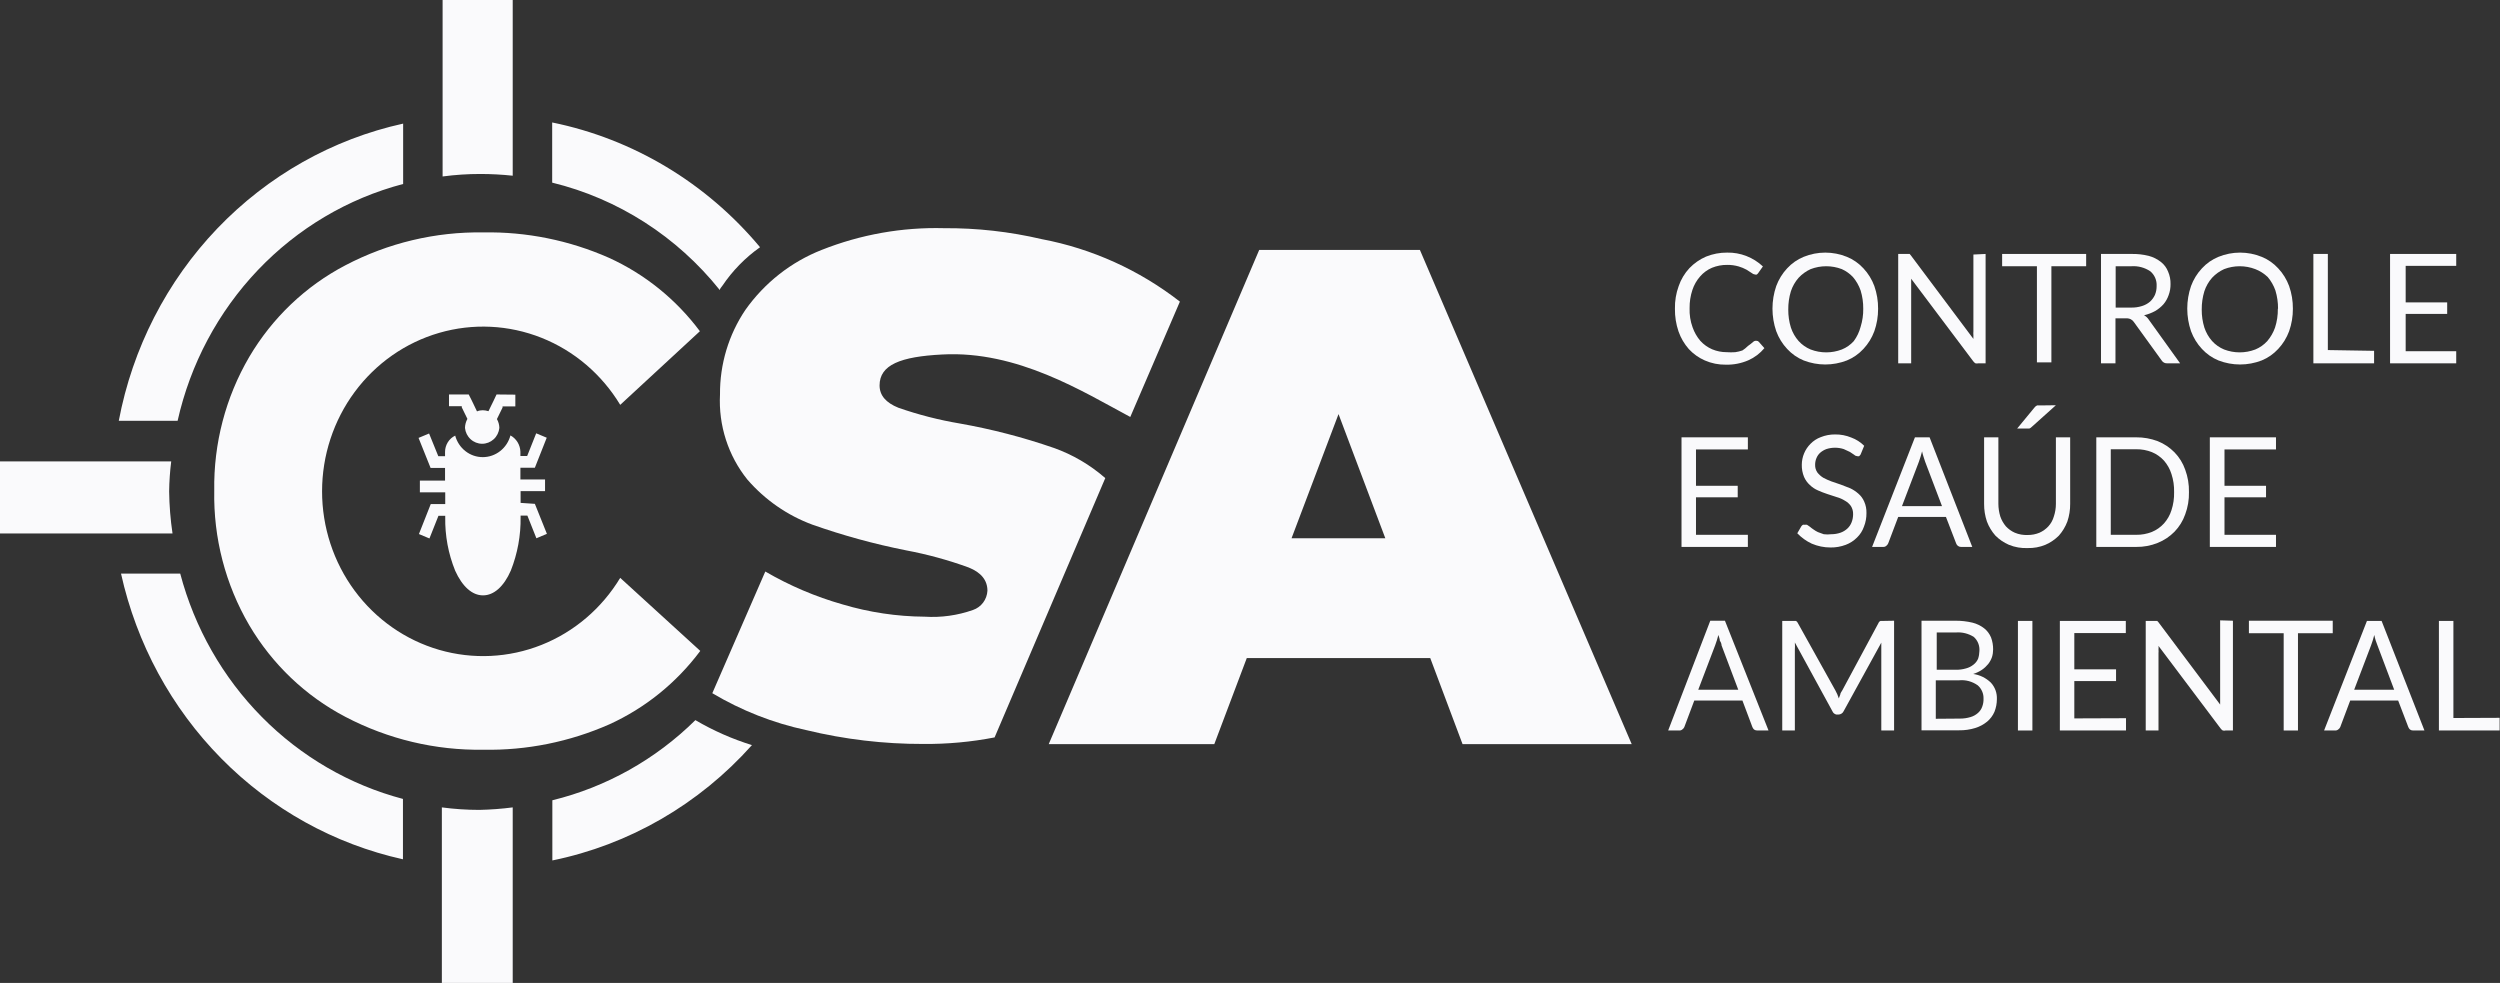
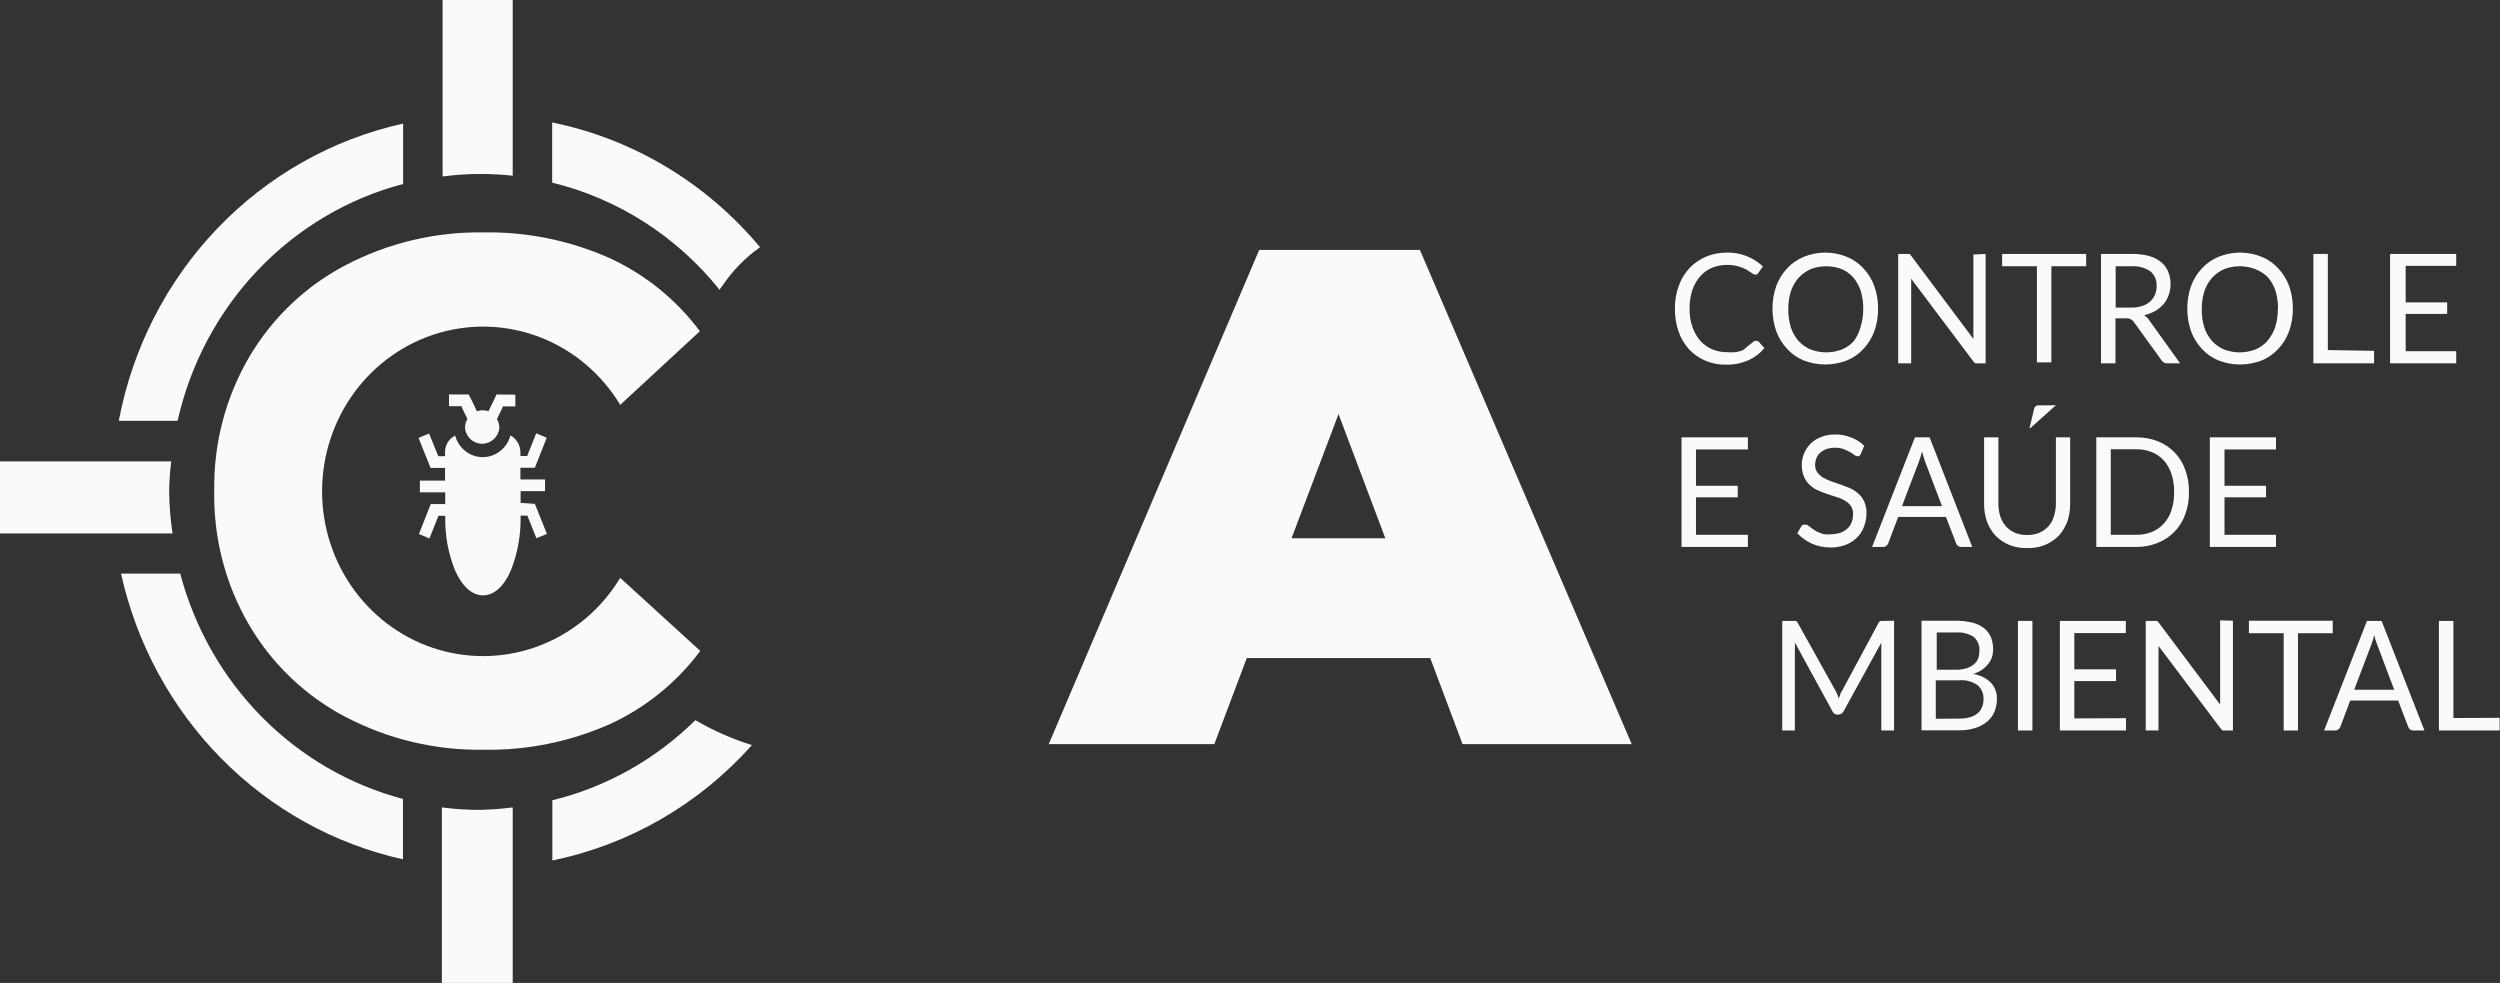
<svg xmlns="http://www.w3.org/2000/svg" width="117" height="46" viewBox="0 0 117 46" fill="none">
  <rect x="0" y="0" width="117" height="46" fill="#333333" stroke="none" />
  <g clip-path="url(#clip0)">
    <path d="M8.435 26.846H5.664C6.392 30.128 8.019 33.129 10.357 35.497C12.694 37.865 15.643 39.502 18.858 40.215V37.39C16.365 36.731 14.087 35.408 12.256 33.556C10.425 31.704 9.107 29.389 8.435 26.846V26.846ZM5.559 19.694H8.312C8.908 17.034 10.209 14.593 12.07 12.638C13.932 10.683 16.283 9.29 18.867 8.61V5.785C15.56 6.514 12.536 8.221 10.169 10.694C7.803 13.167 6.2 16.296 5.559 19.694V19.694ZM25.842 5.731V8.547C28.925 9.299 31.681 11.066 33.687 13.576C33.687 13.504 33.767 13.441 33.81 13.369C34.286 12.665 34.882 12.056 35.57 11.57C33.061 8.561 29.634 6.504 25.842 5.731V5.731ZM32.544 33.702C30.681 35.542 28.369 36.837 25.85 37.453V40.269C29.447 39.534 32.719 37.642 35.191 34.871C34.269 34.585 33.38 34.193 32.544 33.702V33.702Z" fill="#FAFAFC" />
    <path d="M23.995 0V8.223C23.489 8.169 22.981 8.142 22.473 8.142C21.885 8.142 21.297 8.181 20.714 8.259V0H23.995Z" fill="#FAFAFC" />
    <path d="M23.995 37.786V46.009H20.679V37.786C21.262 37.864 21.849 37.903 22.438 37.903C22.958 37.892 23.478 37.853 23.995 37.786Z" fill="#FAFAFC" />
    <path d="M8.074 24.966H0V21.592H8.013C7.955 22.058 7.922 22.526 7.916 22.995C7.924 23.655 7.977 24.314 8.074 24.966Z" fill="#FAFAFC" />
    <path d="M82.213 15.951C82.232 15.951 82.25 15.955 82.267 15.962C82.283 15.97 82.298 15.982 82.31 15.996L82.574 16.293C82.37 16.538 82.115 16.732 81.826 16.86C81.493 17.005 81.133 17.075 80.771 17.067C80.432 17.072 80.097 17.005 79.786 16.869C79.504 16.746 79.249 16.565 79.038 16.338C78.825 16.097 78.661 15.816 78.554 15.51C78.438 15.169 78.382 14.81 78.387 14.449C78.379 14.087 78.439 13.726 78.563 13.387C78.67 13.075 78.841 12.79 79.064 12.55C79.285 12.32 79.548 12.137 79.838 12.011C80.155 11.883 80.492 11.819 80.832 11.822C81.45 11.81 82.049 12.042 82.504 12.469L82.275 12.793L82.222 12.847C82.193 12.856 82.163 12.856 82.134 12.847C82.076 12.84 82.02 12.815 81.976 12.775L81.738 12.622C81.621 12.558 81.497 12.507 81.369 12.469C81.194 12.419 81.014 12.394 80.832 12.397C80.588 12.394 80.346 12.44 80.12 12.532C79.908 12.623 79.718 12.761 79.566 12.937C79.405 13.12 79.282 13.334 79.205 13.567C79.114 13.842 79.069 14.131 79.073 14.422C79.062 14.728 79.109 15.034 79.214 15.321C79.295 15.552 79.417 15.766 79.575 15.951C79.73 16.122 79.919 16.256 80.129 16.347C80.344 16.437 80.574 16.483 80.806 16.482C80.941 16.492 81.076 16.492 81.21 16.482C81.324 16.466 81.436 16.439 81.545 16.401C81.637 16.342 81.723 16.273 81.8 16.194C81.892 16.131 81.98 16.062 82.064 15.987C82.085 15.971 82.109 15.959 82.135 15.953C82.16 15.947 82.187 15.946 82.213 15.951V15.951Z" fill="#FAFAFC" />
    <path d="M87.895 14.449C87.897 14.807 87.837 15.164 87.719 15.501C87.605 15.809 87.432 16.091 87.209 16.329C86.993 16.564 86.728 16.749 86.435 16.869C85.783 17.121 85.064 17.121 84.412 16.869C84.119 16.749 83.854 16.564 83.638 16.329C83.415 16.091 83.242 15.809 83.128 15.501C82.893 14.817 82.893 14.071 83.128 13.387C83.242 13.079 83.415 12.797 83.638 12.559C83.854 12.324 84.119 12.139 84.412 12.02C85.062 11.756 85.785 11.756 86.435 12.02C86.728 12.139 86.993 12.324 87.209 12.559C87.432 12.797 87.605 13.079 87.719 13.387C87.838 13.728 87.898 14.087 87.895 14.449V14.449ZM87.2 14.449C87.203 14.159 87.161 13.871 87.077 13.594C86.996 13.363 86.874 13.149 86.717 12.964C86.569 12.808 86.392 12.682 86.198 12.595C85.727 12.415 85.208 12.415 84.737 12.595C84.526 12.691 84.334 12.829 84.175 13C84.014 13.183 83.891 13.397 83.814 13.63C83.73 13.907 83.688 14.195 83.691 14.485C83.688 14.771 83.729 15.057 83.814 15.33C83.891 15.563 84.014 15.778 84.175 15.96C84.332 16.133 84.524 16.268 84.737 16.356C85.208 16.536 85.727 16.536 86.198 16.356C86.413 16.27 86.605 16.135 86.76 15.96C86.906 15.761 87.014 15.535 87.077 15.294C87.162 15.021 87.204 14.735 87.2 14.449Z" fill="#FAFAFC" />
    <path d="M92.926 11.885V17.004H92.583C92.54 17.014 92.495 17.014 92.451 17.004C92.41 16.978 92.374 16.945 92.346 16.905L89.443 13.045C89.447 13.102 89.447 13.159 89.443 13.216C89.447 13.27 89.447 13.324 89.443 13.378V17.004H88.836V11.885H89.267H89.32H89.373L89.425 11.948L92.355 15.861C92.355 15.798 92.355 15.735 92.355 15.681C92.35 15.624 92.35 15.567 92.355 15.51V11.912L92.926 11.885Z" fill="#FAFAFC" />
    <path d="M97.632 12.46H96.005V16.959H95.328V12.46H93.7V11.885H97.632V12.46Z" fill="#FAFAFC" />
    <path d="M102.03 17.004H101.432C101.378 17.008 101.323 16.997 101.275 16.972C101.227 16.946 101.187 16.907 101.159 16.86L99.857 15.06C99.823 15.012 99.778 14.972 99.725 14.944C99.66 14.91 99.587 14.895 99.514 14.899H99.004V17.004H98.327V11.885H99.743C100.018 11.878 100.293 11.909 100.561 11.975C100.769 12.03 100.963 12.128 101.133 12.262C101.282 12.378 101.398 12.534 101.467 12.712C101.547 12.896 101.586 13.096 101.581 13.297C101.583 13.472 101.554 13.646 101.493 13.81C101.44 13.965 101.36 14.108 101.256 14.233C101.142 14.362 101.008 14.471 100.86 14.557C100.696 14.646 100.522 14.712 100.341 14.755C100.435 14.804 100.514 14.879 100.57 14.97L102.03 17.004ZM99.725 14.395C99.901 14.4 100.076 14.376 100.244 14.323C100.383 14.281 100.512 14.211 100.623 14.116C100.719 14.027 100.796 13.92 100.851 13.801C100.905 13.67 100.932 13.529 100.93 13.387C100.938 13.256 100.915 13.124 100.863 13.004C100.811 12.883 100.731 12.777 100.631 12.694C100.37 12.521 100.062 12.439 99.752 12.46H99.013V14.395H99.725Z" fill="#FAFAFC" />
    <path d="M107.307 14.449C107.309 14.807 107.249 15.164 107.131 15.501C107.017 15.809 106.844 16.091 106.621 16.329C106.405 16.564 106.141 16.749 105.847 16.869C105.195 17.121 104.476 17.121 103.824 16.869C103.531 16.749 103.266 16.564 103.05 16.329C102.827 16.091 102.654 15.809 102.54 15.501C102.305 14.817 102.305 14.071 102.54 13.387C102.654 13.079 102.827 12.797 103.05 12.559C103.266 12.324 103.531 12.139 103.824 12.02C104.474 11.756 105.197 11.756 105.847 12.02C106.141 12.139 106.405 12.324 106.621 12.559C106.844 12.797 107.017 13.079 107.131 13.387C107.25 13.728 107.31 14.087 107.307 14.449V14.449ZM106.612 14.449C106.615 14.159 106.573 13.871 106.489 13.594C106.408 13.363 106.286 13.149 106.129 12.964C105.96 12.804 105.763 12.678 105.548 12.595C105.077 12.415 104.559 12.415 104.088 12.595C103.876 12.691 103.685 12.829 103.525 13C103.364 13.183 103.241 13.397 103.164 13.63C103.08 13.907 103.039 14.195 103.041 14.485C103.038 14.771 103.08 15.057 103.164 15.33C103.241 15.563 103.364 15.778 103.525 15.96C103.682 16.133 103.874 16.268 104.088 16.356C104.559 16.536 105.077 16.536 105.548 16.356C105.762 16.268 105.954 16.133 106.111 15.96C106.268 15.775 106.391 15.561 106.472 15.33C106.563 15.046 106.608 14.748 106.603 14.449H106.612Z" fill="#FAFAFC" />
    <path d="M111.107 16.419V17.004H108.266V11.885H108.943V16.383L111.107 16.419Z" fill="#FAFAFC" />
    <path d="M114.951 16.437V17.004H111.855V11.885H114.951V12.442H112.585V14.152H114.528V14.691H112.585V16.437H114.951Z" fill="#FAFAFC" />
    <path d="M81.8 25.029V25.596H78.695V20.467H81.8V21.034H79.372V22.735H81.325V23.274H79.372V25.029H81.8Z" fill="#FAFAFC" />
    <path d="M87.077 21.268C87.058 21.299 87.034 21.326 87.007 21.349C86.978 21.358 86.947 21.358 86.919 21.349C86.866 21.346 86.816 21.324 86.778 21.286L86.576 21.151L86.285 21.016C86.152 20.974 86.012 20.952 85.872 20.953C85.738 20.954 85.604 20.975 85.476 21.016C85.37 21.055 85.272 21.113 85.186 21.187C85.109 21.256 85.049 21.342 85.01 21.439C84.968 21.538 84.947 21.646 84.948 21.754C84.944 21.883 84.981 22.009 85.054 22.114C85.13 22.21 85.223 22.293 85.327 22.357C85.449 22.422 85.575 22.48 85.705 22.528L86.153 22.681L86.593 22.852C86.73 22.917 86.857 23.002 86.972 23.103C87.089 23.204 87.182 23.33 87.244 23.472C87.32 23.642 87.356 23.826 87.35 24.012C87.353 24.228 87.314 24.442 87.235 24.642C87.168 24.837 87.057 25.013 86.91 25.155C86.76 25.306 86.58 25.423 86.382 25.497C86.154 25.583 85.913 25.626 85.67 25.622C85.368 25.623 85.069 25.562 84.79 25.443C84.537 25.325 84.307 25.16 84.113 24.957L84.306 24.624C84.326 24.598 84.35 24.577 84.377 24.561C84.405 24.552 84.436 24.552 84.465 24.561C84.499 24.552 84.536 24.552 84.57 24.561L84.702 24.651C84.755 24.697 84.811 24.739 84.869 24.777C84.935 24.826 85.006 24.868 85.08 24.903L85.353 25.002C85.47 25.016 85.588 25.016 85.705 25.002C85.852 25.002 85.997 24.978 86.136 24.93C86.253 24.889 86.36 24.824 86.453 24.741C86.542 24.66 86.611 24.558 86.655 24.444C86.702 24.324 86.726 24.195 86.725 24.066C86.73 23.929 86.694 23.794 86.62 23.679C86.548 23.578 86.455 23.495 86.347 23.436C86.227 23.36 86.097 23.302 85.96 23.265L85.52 23.121C85.371 23.072 85.224 23.015 85.08 22.951C84.94 22.891 84.812 22.806 84.702 22.699C84.585 22.594 84.493 22.465 84.43 22.321C84.355 22.139 84.319 21.942 84.324 21.745C84.326 21.564 84.362 21.385 84.432 21.218C84.501 21.051 84.602 20.9 84.729 20.773C84.865 20.633 85.03 20.525 85.212 20.458C85.425 20.372 85.652 20.33 85.881 20.332C86.14 20.328 86.397 20.377 86.637 20.476C86.865 20.559 87.072 20.691 87.244 20.863L87.077 21.268Z" fill="#FAFAFC" />
    <path d="M92.302 25.596H91.774C91.723 25.596 91.673 25.58 91.632 25.549C91.591 25.518 91.561 25.474 91.545 25.425L91.07 24.192H88.836L88.37 25.425C88.352 25.471 88.321 25.511 88.282 25.542C88.244 25.577 88.193 25.597 88.141 25.596H87.614L89.619 20.467H90.305L92.302 25.596ZM90.886 23.688L90.094 21.601L90.024 21.385C89.995 21.3 89.972 21.213 89.953 21.124C89.901 21.313 89.857 21.475 89.804 21.61L89.012 23.688H90.886Z" fill="#FAFAFC" />
-     <path d="M94.897 25.038C95.086 25.04 95.275 25.003 95.451 24.93C95.607 24.86 95.747 24.759 95.864 24.633C95.983 24.502 96.07 24.345 96.119 24.174C96.184 23.983 96.216 23.782 96.216 23.58V20.467H96.884V23.58C96.886 23.862 96.842 24.142 96.752 24.408C96.661 24.65 96.527 24.872 96.357 25.065C96.174 25.249 95.96 25.395 95.723 25.497C95.461 25.605 95.179 25.657 94.897 25.649C94.596 25.663 94.296 25.611 94.017 25.497C93.781 25.395 93.566 25.249 93.384 25.065C93.214 24.872 93.079 24.65 92.988 24.408C92.898 24.142 92.854 23.862 92.856 23.58V20.467H93.524V23.58C93.525 23.779 93.555 23.976 93.612 24.165C93.67 24.337 93.76 24.496 93.876 24.633C93.993 24.759 94.134 24.86 94.29 24.93C94.482 25.011 94.689 25.047 94.897 25.038V25.038ZM96.216 18.965L95.072 19.991C95.045 20.019 95.012 20.041 94.976 20.054H94.404L95.213 19.073C95.245 19.029 95.287 18.995 95.336 18.974H95.512L96.216 18.965Z" fill="#FAFAFC" />
+     <path d="M94.897 25.038C95.086 25.04 95.275 25.003 95.451 24.93C95.607 24.86 95.747 24.759 95.864 24.633C95.983 24.502 96.07 24.345 96.119 24.174C96.184 23.983 96.216 23.782 96.216 23.58V20.467H96.884V23.58C96.886 23.862 96.842 24.142 96.752 24.408C96.661 24.65 96.527 24.872 96.357 25.065C96.174 25.249 95.96 25.395 95.723 25.497C95.461 25.605 95.179 25.657 94.897 25.649C94.596 25.663 94.296 25.611 94.017 25.497C93.781 25.395 93.566 25.249 93.384 25.065C93.214 24.872 93.079 24.65 92.988 24.408C92.898 24.142 92.854 23.862 92.856 23.58V20.467H93.524V23.58C93.525 23.779 93.555 23.976 93.612 24.165C93.67 24.337 93.76 24.496 93.876 24.633C93.993 24.759 94.134 24.86 94.29 24.93C94.482 25.011 94.689 25.047 94.897 25.038V25.038ZM96.216 18.965L95.072 19.991C95.045 20.019 95.012 20.041 94.976 20.054L95.213 19.073C95.245 19.029 95.287 18.995 95.336 18.974H95.512L96.216 18.965Z" fill="#FAFAFC" />
    <path d="M102.443 23.032C102.451 23.388 102.391 23.742 102.267 24.075C102.16 24.379 101.989 24.655 101.766 24.885C101.543 25.112 101.276 25.29 100.983 25.407C100.661 25.537 100.318 25.601 99.972 25.596H98.107V20.467H99.972C100.317 20.464 100.659 20.525 100.983 20.647C101.276 20.764 101.543 20.942 101.766 21.169C101.989 21.398 102.16 21.675 102.267 21.979C102.391 22.315 102.451 22.672 102.443 23.032V23.032ZM101.748 23.032C101.755 22.744 101.714 22.458 101.625 22.186C101.553 21.953 101.433 21.738 101.273 21.556C101.116 21.384 100.924 21.248 100.71 21.16C100.475 21.067 100.224 21.021 99.972 21.025H98.784V25.029H99.972C100.224 25.033 100.475 24.987 100.71 24.894C100.924 24.806 101.116 24.67 101.273 24.498C101.433 24.319 101.553 24.108 101.625 23.877C101.714 23.605 101.755 23.319 101.748 23.032V23.032Z" fill="#FAFAFC" />
    <path d="M106.516 25.029V25.596H103.42V20.467H106.516V21.034H104.106V22.735H106.05V23.274H104.106V25.029H106.516Z" fill="#FAFAFC" />
-     <path d="M82.767 34.187H82.24C82.186 34.188 82.135 34.172 82.09 34.142C82.056 34.109 82.029 34.07 82.011 34.025L81.545 32.784H79.293L78.827 34.025C78.808 34.069 78.778 34.107 78.739 34.133C78.701 34.169 78.65 34.188 78.598 34.187H78.07L80.041 29.05H80.727L82.767 34.187ZM81.351 32.28L80.568 30.202C80.568 30.136 80.542 30.064 80.489 29.986C80.489 29.896 80.445 29.815 80.419 29.716C80.379 29.881 80.329 30.043 80.269 30.202L79.478 32.28H81.351Z" fill="#FAFAFC" />
    <path d="M88.643 29.05V34.187H88.045V30.409C88.041 30.355 88.041 30.301 88.045 30.247C88.045 30.193 88.045 30.13 88.045 30.076L86.285 33.279C86.264 33.327 86.229 33.368 86.185 33.396C86.142 33.425 86.091 33.44 86.039 33.441H85.942C85.902 33.432 85.864 33.414 85.832 33.388C85.799 33.361 85.774 33.327 85.758 33.288L83.999 30.067C84.007 30.184 84.007 30.301 83.999 30.418V34.187H83.409V29.059H83.911H84.051C84.091 29.081 84.122 29.116 84.139 29.158L85.898 32.316L85.987 32.496L86.057 32.685C86.084 32.623 86.108 32.56 86.127 32.496C86.127 32.433 86.189 32.37 86.215 32.316L87.913 29.158C87.921 29.136 87.934 29.115 87.951 29.098C87.967 29.081 87.987 29.068 88.01 29.059H88.15L88.643 29.05Z" fill="#FAFAFC" />
    <path d="M91.519 29.05C91.785 29.048 92.051 29.079 92.311 29.14C92.512 29.189 92.701 29.282 92.865 29.41C93.003 29.521 93.112 29.667 93.181 29.833C93.247 30.011 93.28 30.2 93.278 30.391C93.278 30.513 93.261 30.634 93.225 30.751C93.184 30.868 93.125 30.977 93.049 31.075C92.965 31.178 92.868 31.269 92.759 31.344C92.631 31.43 92.492 31.496 92.346 31.542C92.656 31.585 92.945 31.727 93.172 31.947C93.268 32.05 93.342 32.172 93.391 32.305C93.439 32.438 93.46 32.579 93.454 32.721C93.454 32.925 93.415 33.126 93.34 33.315C93.262 33.493 93.144 33.65 92.997 33.773C92.832 33.908 92.644 34.008 92.442 34.07C92.197 34.146 91.942 34.182 91.686 34.178H89.927V29.05H91.519ZM90.639 29.599V31.344H91.519C91.685 31.349 91.851 31.328 92.011 31.281C92.14 31.247 92.26 31.186 92.363 31.102C92.455 31.031 92.527 30.938 92.574 30.832C92.613 30.715 92.633 30.594 92.636 30.472C92.646 30.347 92.628 30.222 92.582 30.107C92.536 29.991 92.464 29.888 92.372 29.806C92.124 29.651 91.835 29.578 91.545 29.599H90.639ZM91.721 33.63C91.891 33.632 92.06 33.607 92.223 33.558C92.349 33.522 92.466 33.457 92.566 33.369C92.658 33.29 92.728 33.188 92.768 33.072C92.812 32.954 92.833 32.829 92.829 32.703C92.834 32.584 92.812 32.465 92.764 32.356C92.717 32.246 92.646 32.15 92.557 32.073C92.3 31.89 91.988 31.807 91.677 31.839H90.595V33.639L91.721 33.63Z" fill="#FAFAFC" />
    <path d="M95.116 34.187H94.439V29.059H95.116V34.187Z" fill="#FAFAFC" />
    <path d="M99.497 33.612V34.187H96.401V29.059H99.488V29.626H97.078V31.326H99.031V31.875H97.078V33.621L99.497 33.612Z" fill="#FAFAFC" />
    <path d="M104.501 29.05V34.187H104.158C104.115 34.198 104.07 34.198 104.026 34.187C103.985 34.162 103.949 34.128 103.921 34.088L101.018 30.229C101.023 30.286 101.023 30.343 101.018 30.4C101.023 30.454 101.023 30.508 101.018 30.562V34.187H100.42V29.059H100.851H100.904H100.957L101.009 29.113L103.903 32.973C103.903 32.91 103.903 32.856 103.903 32.793C103.903 32.73 103.903 32.685 103.903 32.631V29.032L104.501 29.05Z" fill="#FAFAFC" />
    <path d="M109.172 29.635H107.545V34.187H106.876V29.635H105.249V29.05H109.172V29.635Z" fill="#FAFAFC" />
    <path d="M113.464 34.187H112.937C112.883 34.189 112.831 34.173 112.787 34.142C112.753 34.109 112.726 34.07 112.708 34.025L112.233 32.784H109.99L109.524 34.025C109.505 34.069 109.475 34.107 109.436 34.133C109.397 34.169 109.347 34.188 109.295 34.187H108.767L110.773 29.059H111.459L113.464 34.187ZM112.048 32.28L111.265 30.202L111.186 29.986C111.158 29.898 111.134 29.807 111.116 29.716C111.076 29.881 111.026 30.043 110.966 30.202L110.175 32.28H112.048Z" fill="#FAFAFC" />
    <path d="M116.982 33.594V34.187H114.141V29.059H114.819V33.603L116.982 33.594Z" fill="#FAFAFC" />
    <path d="M29.026 27.044L32.773 30.463C31.658 31.955 30.194 33.137 28.516 33.9C26.656 34.72 24.647 35.125 22.622 35.087C20.38 35.123 18.163 34.595 16.166 33.549C14.303 32.576 12.743 31.09 11.663 29.257C10.551 27.356 9.984 25.174 10.027 22.959C9.992 20.76 10.559 18.594 11.663 16.707C12.743 14.874 14.303 13.388 16.166 12.415C18.163 11.369 20.38 10.841 22.622 10.877C24.641 10.841 26.644 11.246 28.498 12.065C30.176 12.827 31.64 14.009 32.755 15.501L29.026 18.947C28.164 17.519 26.871 16.417 25.342 15.809C23.813 15.201 22.132 15.12 20.553 15.578C18.975 16.036 17.586 17.008 16.597 18.347C15.608 19.685 15.073 21.317 15.073 22.995C15.073 24.674 15.608 26.306 16.597 27.644C17.586 28.983 18.975 29.955 20.553 30.413C22.132 30.871 23.813 30.79 25.342 30.182C26.871 29.574 28.164 28.472 29.026 27.044V27.044Z" fill="#FAFAFC" />
-     <path d="M49.317 20.962C47.882 20.466 46.412 20.084 44.919 19.82C43.943 19.656 42.98 19.409 42.043 19.082C41.463 18.848 41.164 18.506 41.164 18.038C41.164 17.076 42.14 16.689 44.102 16.59C47.62 16.401 50.69 18.335 52.897 19.514L55.219 14.116C53.318 12.637 51.103 11.636 48.754 11.192C47.254 10.841 45.719 10.669 44.181 10.679C42.225 10.627 40.279 10.973 38.455 11.696C37.024 12.258 35.783 13.233 34.884 14.503C34.1 15.666 33.685 17.048 33.696 18.461C33.621 19.907 34.08 21.329 34.98 22.447C35.804 23.396 36.848 24.12 38.015 24.552C39.451 25.059 40.921 25.462 42.413 25.758C43.405 25.944 44.382 26.212 45.333 26.558C45.922 26.792 46.212 27.161 46.212 27.647C46.201 27.849 46.13 28.043 46.01 28.203C45.889 28.364 45.723 28.483 45.535 28.547C44.809 28.803 44.041 28.91 43.275 28.861C41.974 28.852 40.68 28.658 39.431 28.286C38.169 27.927 36.955 27.41 35.816 26.747L33.336 32.442C34.702 33.255 36.186 33.839 37.733 34.169C39.526 34.604 41.362 34.821 43.204 34.817C44.325 34.827 45.445 34.725 46.547 34.511L51.727 22.375C51.017 21.754 50.2 21.275 49.317 20.962V20.962Z" fill="#FAFAFC" />
    <path d="M66.451 11.696H58.931L49.08 34.826H56.829L58.35 30.796H66.935L68.448 34.826H76.364L66.451 11.696ZM60.444 25.191L62.643 19.379L64.833 25.191H60.444Z" fill="#FAFAFC" />
    <path d="M23.238 18.461L23.098 18.758L22.86 19.244C22.772 19.215 22.68 19.2 22.587 19.199C22.497 19.199 22.407 19.217 22.323 19.253L22.086 18.758L21.936 18.461H21.013V19.01H21.611V19.064L21.875 19.604C21.803 19.733 21.764 19.878 21.761 20.027C21.781 20.23 21.875 20.419 22.024 20.555C22.172 20.692 22.365 20.768 22.565 20.768C22.765 20.768 22.958 20.692 23.107 20.555C23.256 20.419 23.349 20.23 23.37 20.027C23.367 19.881 23.328 19.738 23.256 19.613L23.52 19.073V19.019H24.118V18.47L23.238 18.461Z" fill="#FAFAFC" />
    <path d="M24.364 23.535V22.986H25.508V22.438H24.355V21.889H25.032L25.587 20.485L25.094 20.279L24.672 21.34H24.355V21.142C24.35 20.984 24.304 20.83 24.223 20.696C24.141 20.562 24.026 20.452 23.889 20.378C23.812 20.668 23.644 20.925 23.41 21.109C23.177 21.293 22.891 21.393 22.596 21.394C22.302 21.395 22.016 21.297 21.783 21.114C21.549 20.932 21.381 20.676 21.303 20.387C21.161 20.455 21.041 20.563 20.957 20.698C20.873 20.834 20.828 20.991 20.828 21.151V21.349H20.512L20.081 20.288L19.588 20.494L20.151 21.898H20.828V22.492H19.65V23.041H20.837V23.589H20.16L19.606 24.993L20.098 25.2L20.52 24.138H20.837V24.201C20.822 25.062 20.98 25.916 21.303 26.711C21.637 27.449 22.095 27.863 22.605 27.863C23.115 27.863 23.581 27.449 23.907 26.702C24.222 25.905 24.378 25.052 24.364 24.192V24.129H24.681L25.103 25.191L25.595 24.984L25.032 23.58L24.364 23.535Z" fill="#FAFAFC" />
  </g>
  <defs>
    <clipPath id="clip0">
      <rect width="117" height="46" fill="white" />
    </clipPath>
  </defs>
</svg>